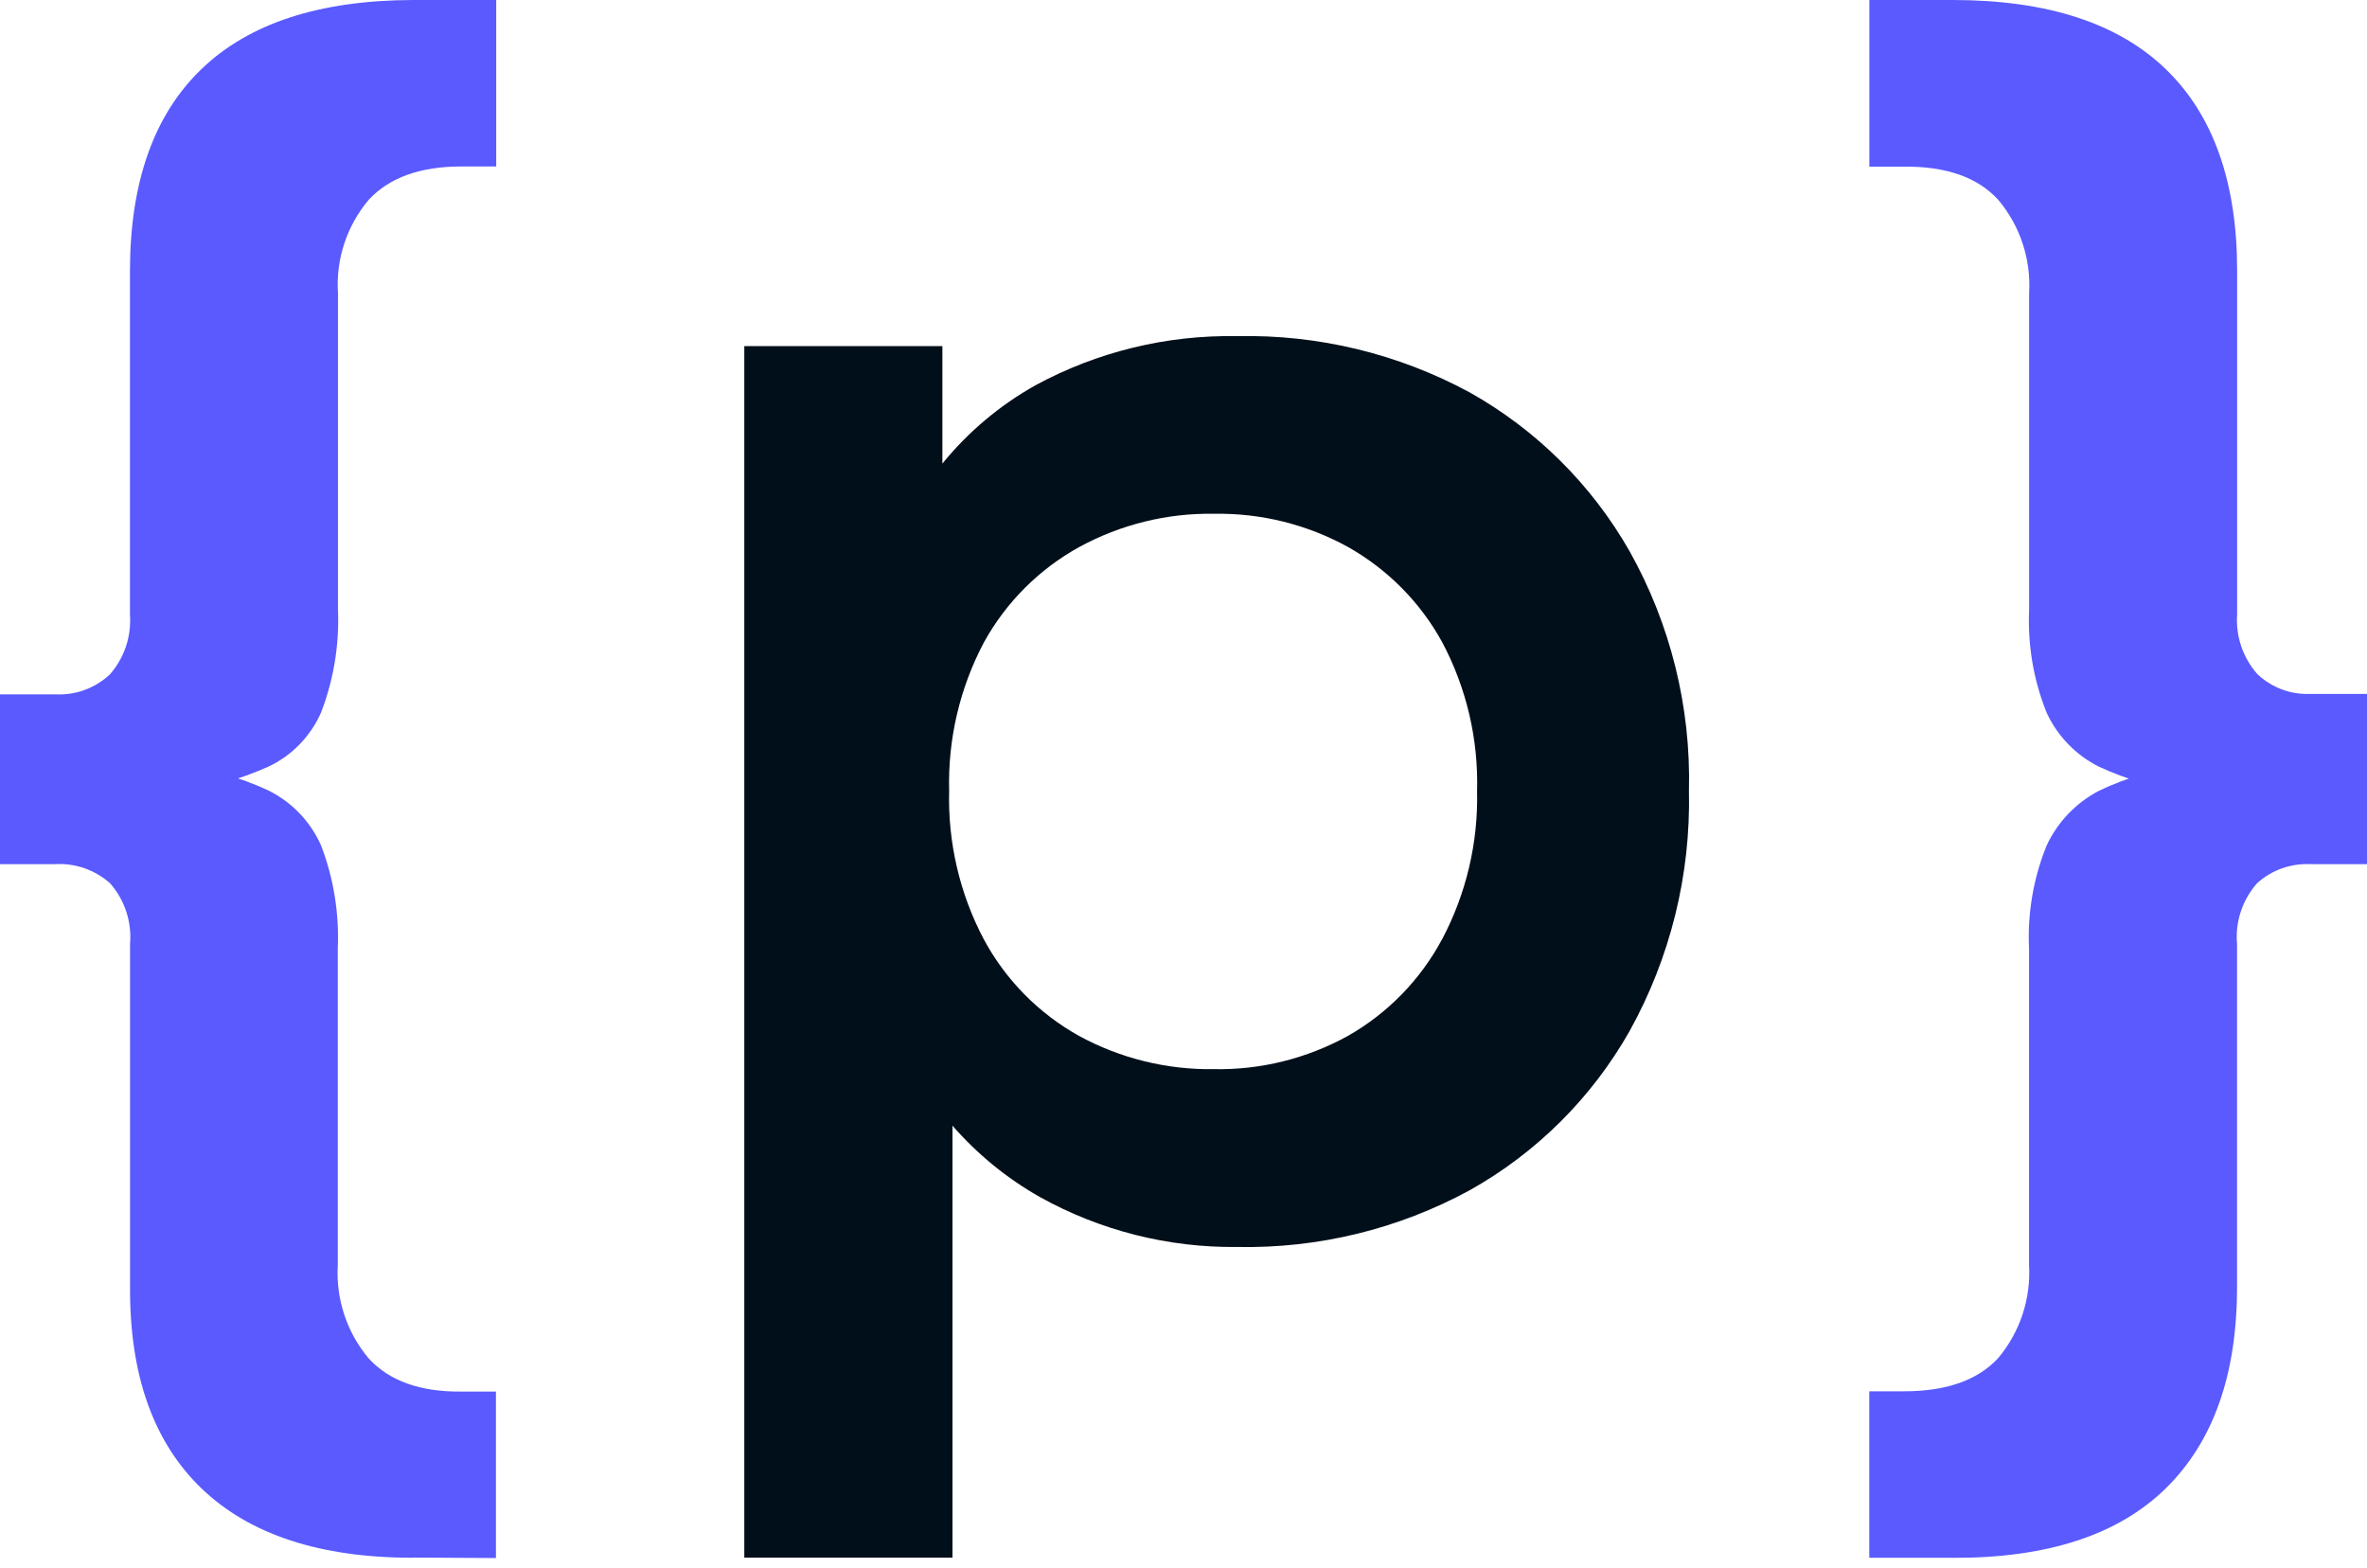
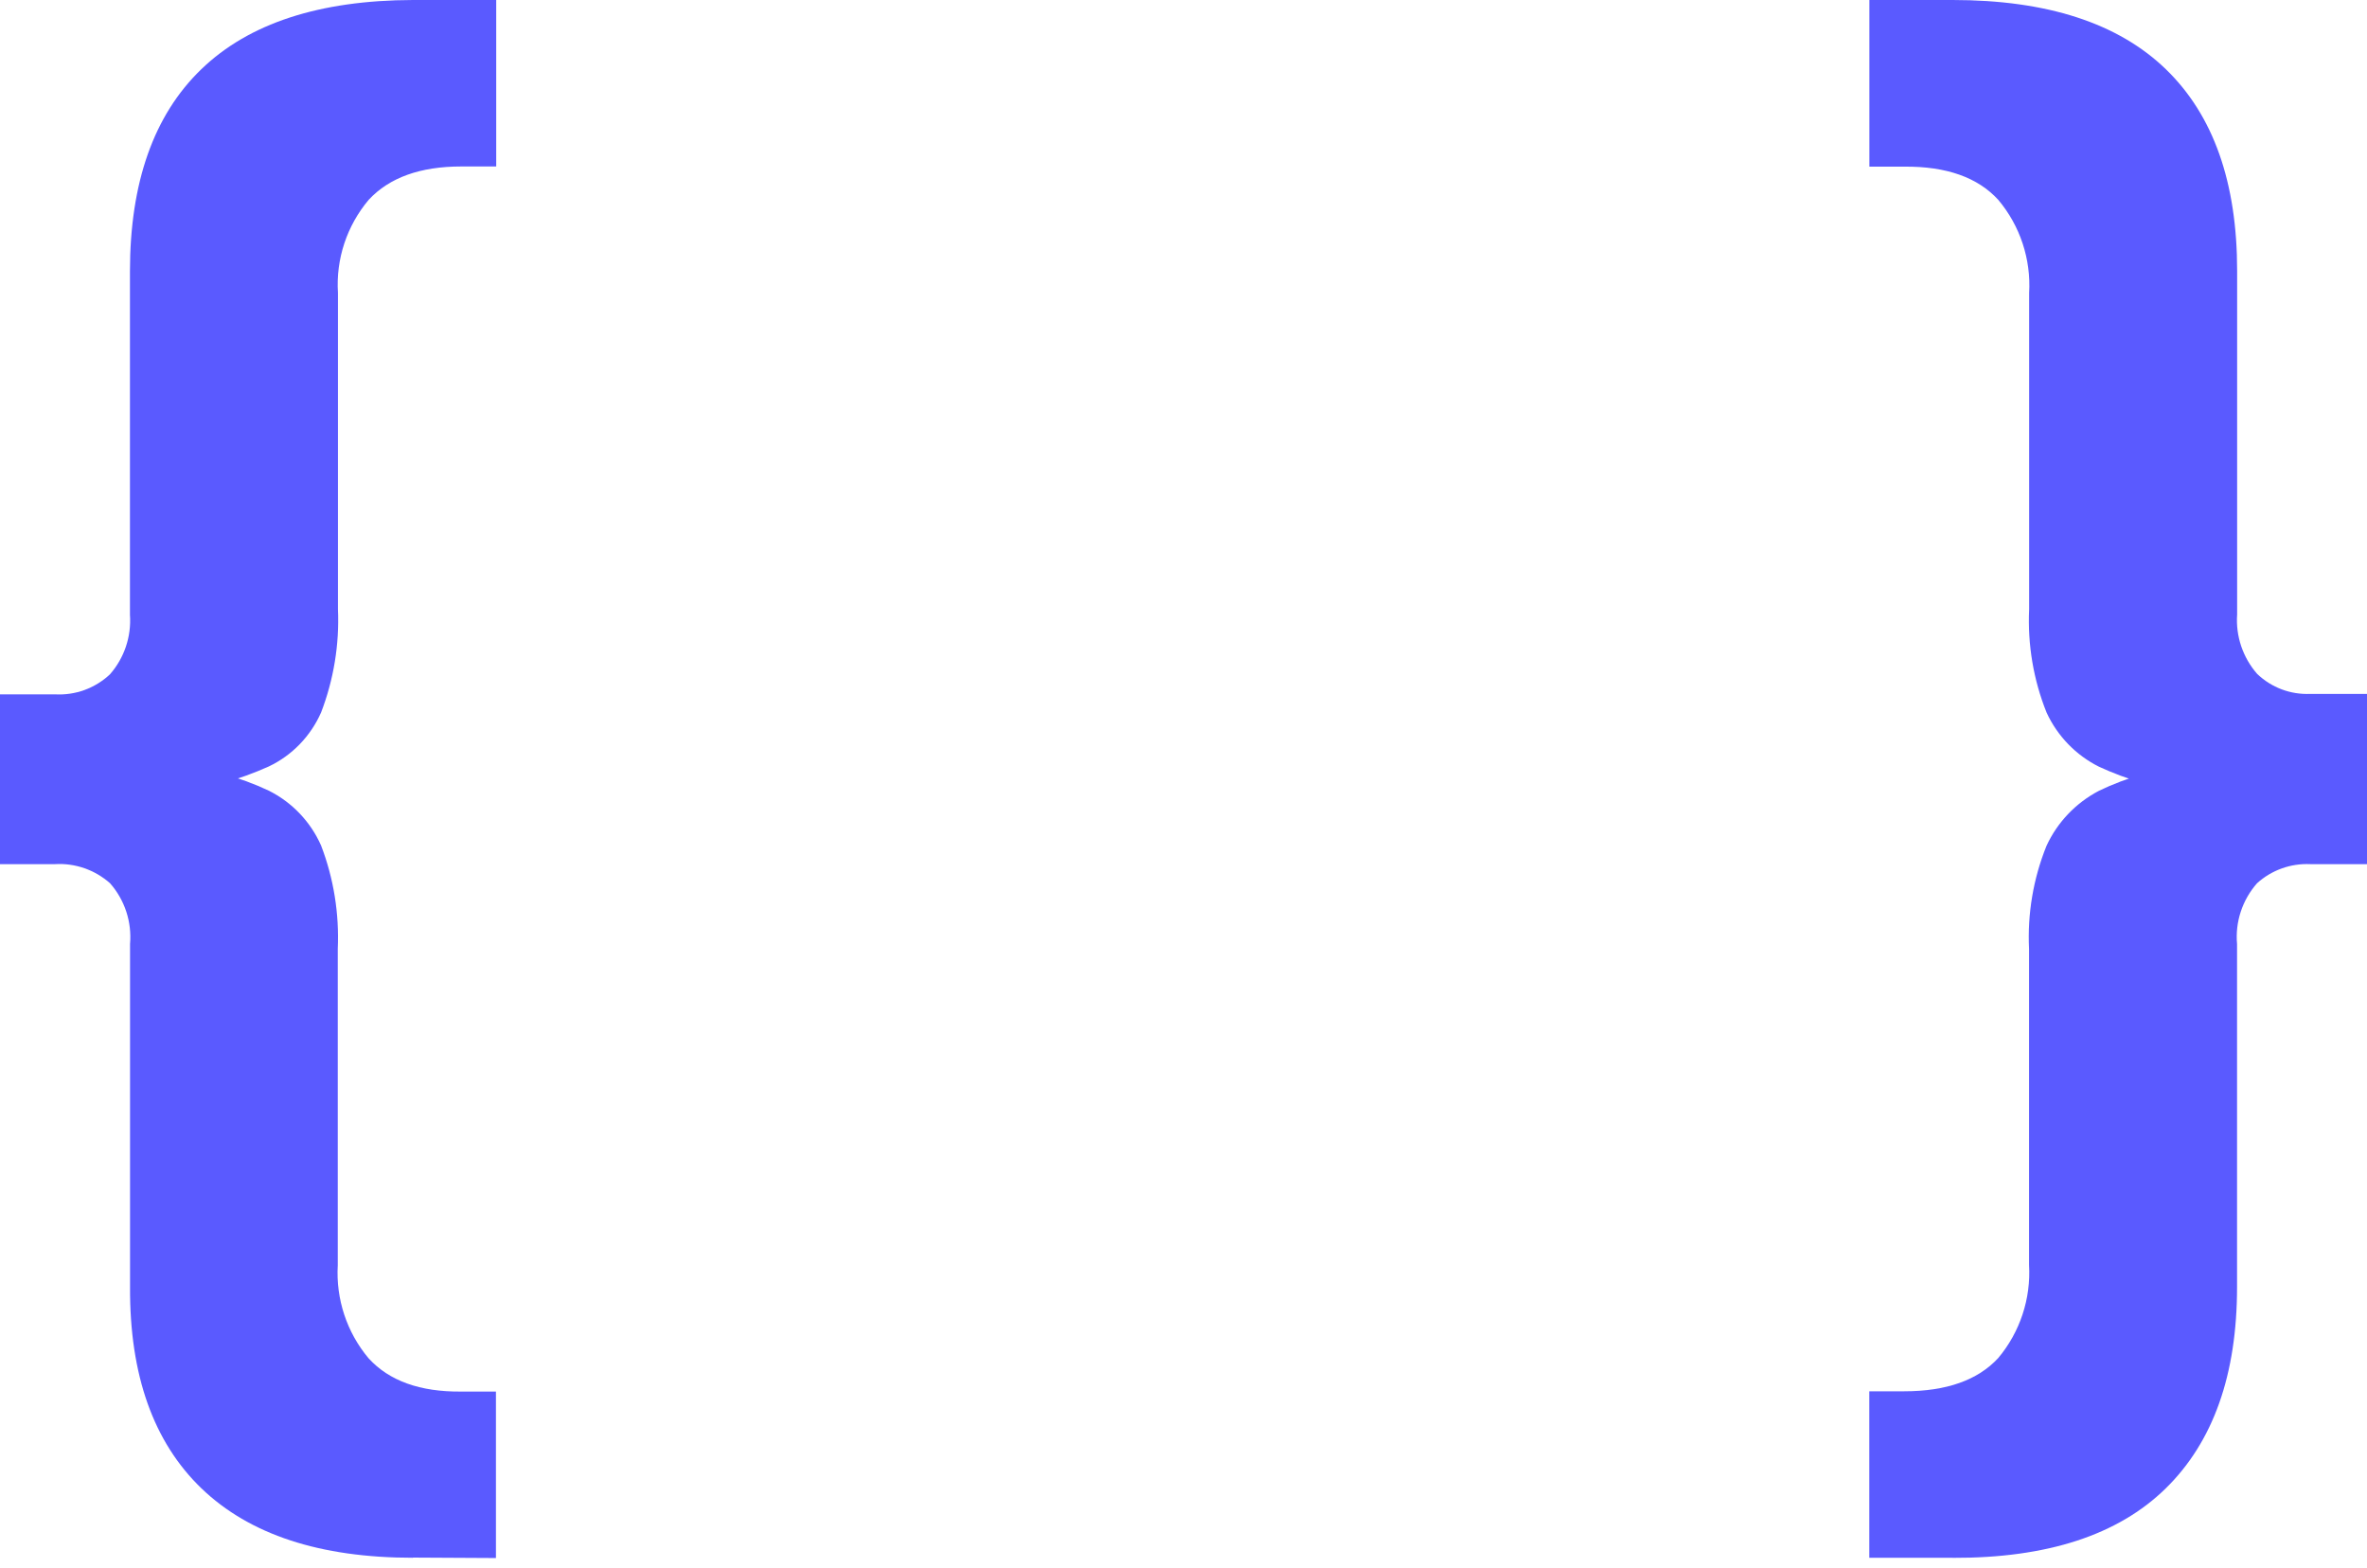
<svg xmlns="http://www.w3.org/2000/svg" width="163" height="108" viewBox="0 0 163 108" fill="none">
-   <path d="M101.195 27.013C96.286 24.357 90.763 23.023 85.184 23.147C80.343 23.06 75.564 24.22 71.307 26.529C68.849 27.907 66.671 29.738 64.896 31.922V23.835H51.255V107.258H65.591V77.512C67.304 79.479 69.339 81.142 71.611 82.427C75.763 84.736 80.448 85.921 85.196 85.865C90.775 85.977 96.286 84.636 101.195 81.968C105.8 79.392 109.611 75.6 112.211 71.014C115.022 65.956 116.437 60.234 116.307 54.45C116.45 48.678 115.035 42.975 112.211 37.942C109.598 33.368 105.794 29.588 101.195 27.013ZM99.302 64.684C97.813 67.464 95.566 69.773 92.823 71.331C89.999 72.888 86.816 73.683 83.595 73.621C80.355 73.67 77.153 72.882 74.304 71.331C71.53 69.785 69.252 67.477 67.751 64.684C66.087 61.538 65.268 58.012 65.361 54.456C65.268 50.894 66.094 47.369 67.763 44.222C69.284 41.467 71.555 39.196 74.317 37.669C77.165 36.117 80.361 35.323 83.607 35.379C86.834 35.323 90.012 36.111 92.836 37.669C95.56 39.208 97.807 41.473 99.315 44.222C100.99 47.375 101.816 50.913 101.717 54.481C101.797 58.037 100.966 61.55 99.302 64.69V64.684Z" fill="#010F1A" />
  <path d="M28.436 107.266C22.038 107.266 17.185 105.671 13.871 102.487C10.563 99.297 8.924 94.68 8.955 88.623V65.003C9.086 63.476 8.589 61.968 7.578 60.82C6.541 59.901 5.182 59.423 3.798 59.504H0V47.812H3.786C5.182 47.892 6.547 47.396 7.571 46.434C8.558 45.311 9.055 43.834 8.949 42.338V18.686C8.949 12.567 10.588 7.925 13.864 4.766C17.135 1.607 21.994 0.019 28.436 0H34.171V11.463H31.769C28.939 11.463 26.817 12.226 25.395 13.753C23.887 15.54 23.124 17.836 23.273 20.17V41.947C23.378 44.373 22.981 46.794 22.112 49.059C21.392 50.691 20.114 52.019 18.5 52.783C16.477 53.689 14.336 54.291 12.133 54.558V52.721C14.336 52.913 16.496 53.496 18.5 54.44C20.108 55.24 21.386 56.581 22.112 58.225C22.981 60.491 23.366 62.911 23.26 65.338V87.115C23.124 89.448 23.881 91.745 25.383 93.532C26.798 95.084 28.92 95.847 31.75 95.822H34.152V107.285L28.436 107.254V107.266Z" fill="#5A5AFF" />
  <path d="M134.458 107.266H128.724V95.803H131.125C134.036 95.803 136.196 95.04 137.605 93.513C139.106 91.726 139.864 89.424 139.727 87.096V65.35C139.609 62.923 140.019 60.497 140.931 58.238C141.682 56.612 142.954 55.284 144.543 54.452C146.485 53.515 148.583 52.932 150.737 52.733V54.57C148.596 54.297 146.504 53.701 144.543 52.795C142.954 52.001 141.682 50.685 140.937 49.072C140.031 46.819 139.622 44.392 139.733 41.959V20.182C139.87 17.849 139.113 15.553 137.611 13.765C136.196 12.214 134.036 11.45 131.132 11.475H128.73V0H134.464C140.968 0 145.859 1.589 149.142 4.76C152.425 7.931 154.063 12.573 154.057 18.68V42.307C153.951 43.803 154.448 45.273 155.435 46.403C156.415 47.346 157.743 47.843 159.102 47.781H163V59.504H159.096C157.749 59.442 156.428 59.914 155.428 60.82C154.417 61.968 153.914 63.482 154.051 65.003V88.623C154.051 94.662 152.412 99.285 149.135 102.494C145.859 105.702 140.968 107.297 134.458 107.272V107.266Z" fill="#5A5AFF" />
</svg>